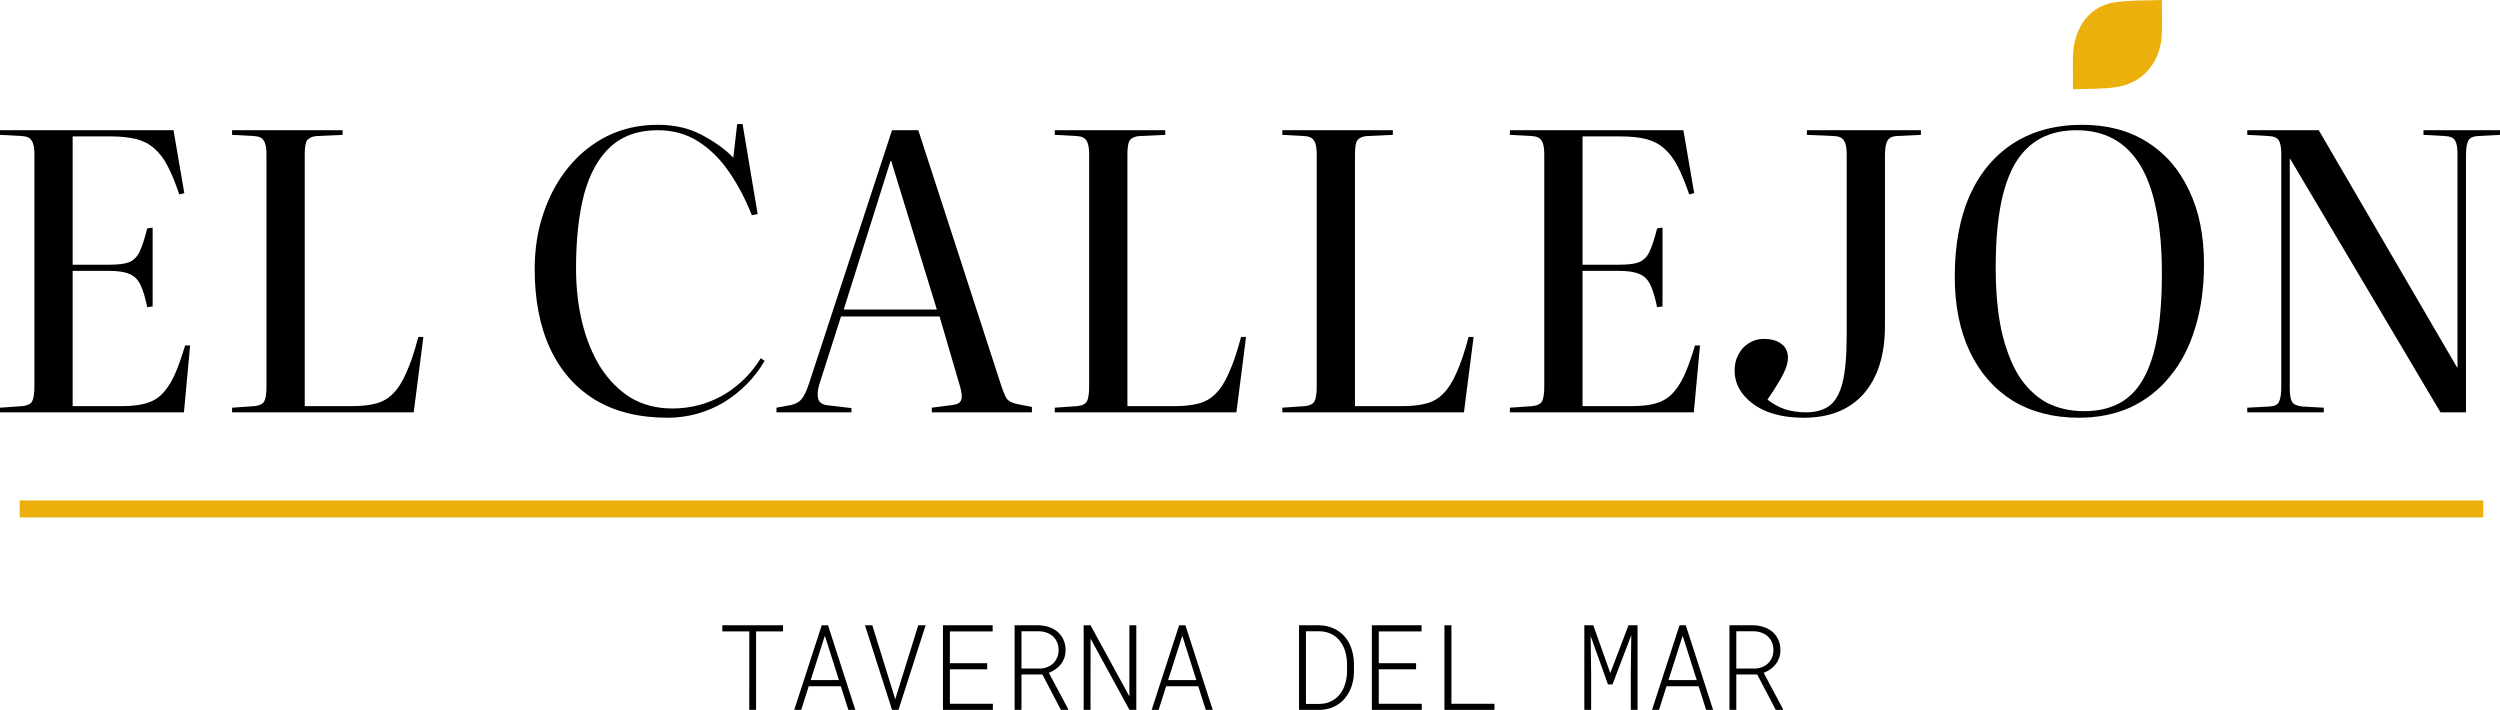
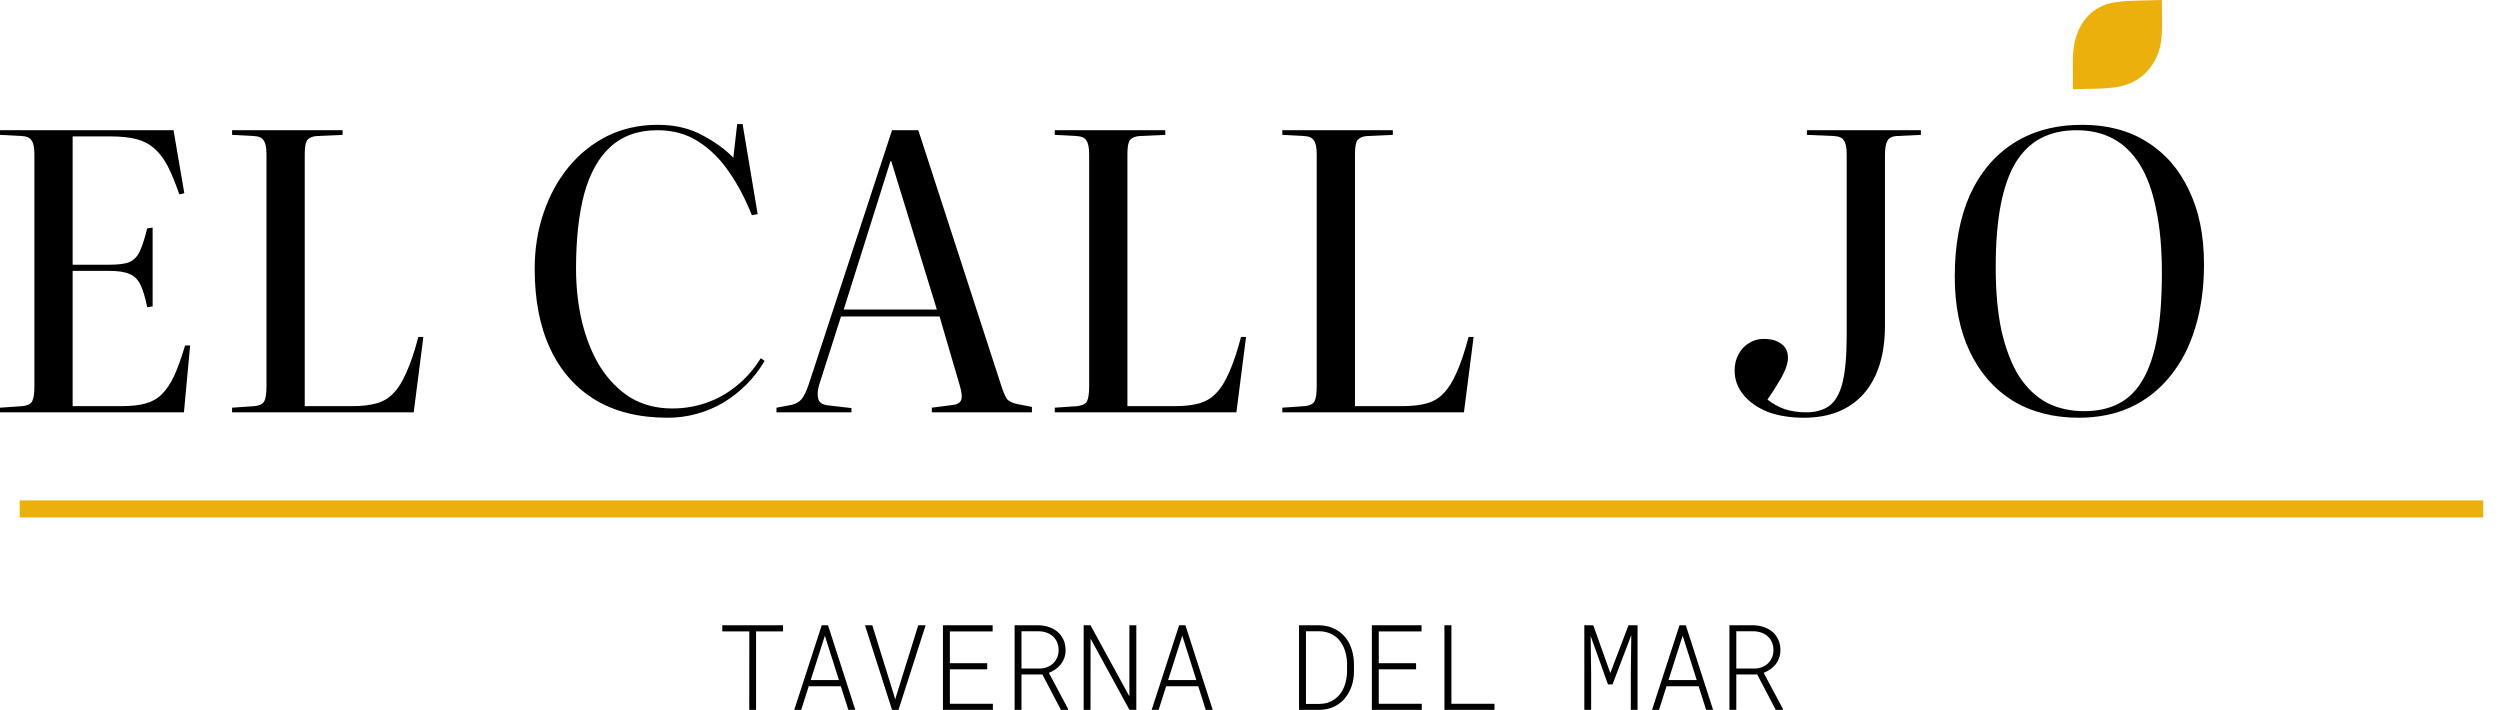
<svg xmlns="http://www.w3.org/2000/svg" width="257" height="73" viewBox="0 0 257 73" fill="none">
  <path d="M0 42.387V41.91L2.304 41.751C2.807 41.698 3.138 41.539 3.297 41.275C3.456 40.983 3.536 40.467 3.536 39.725V15.85C3.536 15.188 3.443 14.725 3.257 14.46C3.099 14.169 2.754 14.01 2.225 13.983L0 13.864V13.387H17.837L18.949 19.863L18.433 19.982C18.035 18.817 17.638 17.85 17.241 17.082C16.843 16.314 16.38 15.705 15.85 15.255C15.347 14.804 14.738 14.486 14.023 14.301C13.308 14.116 12.421 14.023 11.361 14.023H7.468V27.212H11.242C12.116 27.212 12.778 27.132 13.229 26.974C13.705 26.788 14.076 26.43 14.341 25.901C14.606 25.345 14.87 24.537 15.135 23.478L15.691 23.398V31.502L15.135 31.582C14.924 30.549 14.685 29.767 14.42 29.238C14.155 28.708 13.785 28.351 13.308 28.165C12.831 27.953 12.143 27.847 11.242 27.847H7.468V41.751H12.514C13.493 41.751 14.314 41.659 14.976 41.473C15.639 41.288 16.195 40.97 16.645 40.52C17.122 40.043 17.545 39.407 17.916 38.613C18.287 37.792 18.658 36.759 19.028 35.514H19.545L18.909 42.387H0Z" fill="black" />
  <path d="M23.858 42.387V41.91L26.163 41.751C26.666 41.698 26.997 41.539 27.156 41.275C27.315 40.983 27.394 40.467 27.394 39.725V15.85C27.394 15.188 27.301 14.725 27.116 14.46C26.957 14.169 26.613 14.01 26.083 13.983L23.858 13.864V13.387H35.22V13.864L32.598 13.983C32.148 14.01 31.817 14.142 31.605 14.38C31.419 14.592 31.327 15.082 31.327 15.85V41.751H36.213C37.166 41.751 37.987 41.659 38.676 41.473C39.365 41.288 39.947 40.944 40.424 40.44C40.927 39.937 41.377 39.222 41.775 38.295C42.198 37.368 42.609 36.15 43.006 34.64H43.523L42.529 42.387H23.858Z" fill="black" />
  <path d="M68.631 42.943C65.718 42.943 63.242 42.334 61.203 41.116C59.163 39.871 57.614 38.11 56.555 35.832C55.495 33.555 54.966 30.827 54.966 27.649C54.966 25.583 55.27 23.663 55.88 21.889C56.489 20.088 57.349 18.512 58.462 17.161C59.574 15.811 60.898 14.751 62.434 13.983C63.997 13.215 65.718 12.831 67.599 12.831C69.373 12.831 70.909 13.189 72.207 13.904C73.504 14.592 74.564 15.36 75.385 16.208L75.782 12.752H76.338L77.887 22.008L77.291 22.127C76.629 20.459 75.848 18.975 74.948 17.678C74.047 16.354 72.988 15.307 71.77 14.539C70.578 13.771 69.188 13.387 67.599 13.387C65.612 13.387 63.997 13.957 62.752 15.096C61.534 16.208 60.633 17.823 60.051 19.942C59.495 22.061 59.216 24.616 59.216 27.609C59.216 29.569 59.428 31.423 59.852 33.171C60.276 34.892 60.898 36.415 61.719 37.739C62.567 39.063 63.599 40.109 64.818 40.877C66.062 41.619 67.493 41.99 69.108 41.99C70.353 41.99 71.531 41.791 72.644 41.394C73.782 40.996 74.815 40.414 75.742 39.646C76.696 38.878 77.517 37.938 78.205 36.825L78.602 37.103C78.073 38.004 77.45 38.812 76.735 39.527C76.02 40.242 75.226 40.864 74.352 41.394C73.504 41.897 72.591 42.281 71.611 42.546C70.657 42.811 69.664 42.943 68.631 42.943Z" fill="black" />
  <path d="M79.822 42.387V41.91L81.332 41.632C81.782 41.526 82.126 41.341 82.365 41.076C82.63 40.785 82.894 40.242 83.159 39.447L91.7 13.387H94.402L102.903 39.566C103.115 40.228 103.313 40.705 103.499 40.996C103.711 41.261 104.095 41.447 104.651 41.553L106.081 41.831V42.387H95.792V41.91L97.937 41.632C98.414 41.579 98.705 41.407 98.811 41.116C98.917 40.824 98.877 40.361 98.692 39.725L96.587 32.535H86.457L84.232 39.487C84.046 40.096 84.007 40.599 84.113 40.996C84.219 41.394 84.563 41.619 85.146 41.672L87.529 41.95V42.387H79.822ZM86.735 31.82H96.308L91.621 16.565H91.541L86.735 31.82Z" fill="black" />
  <path d="M108.43 42.387V41.91L110.734 41.751C111.237 41.698 111.568 41.539 111.727 41.275C111.886 40.983 111.965 40.467 111.965 39.725V15.85C111.965 15.188 111.873 14.725 111.687 14.46C111.528 14.169 111.184 14.01 110.655 13.983L108.43 13.864V13.387H119.791V13.864L117.169 13.983C116.719 14.01 116.388 14.142 116.176 14.38C115.991 14.592 115.898 15.082 115.898 15.85V41.751H120.784C121.738 41.751 122.559 41.659 123.247 41.473C123.936 41.288 124.519 40.944 124.995 40.44C125.499 39.937 125.949 39.222 126.346 38.295C126.77 37.368 127.18 36.15 127.577 34.64H128.094L127.101 42.387H108.43Z" fill="black" />
  <path d="M131.823 42.387V41.91L134.127 41.751C134.63 41.698 134.961 41.539 135.12 41.275C135.279 40.983 135.358 40.467 135.358 39.725V15.85C135.358 15.188 135.266 14.725 135.08 14.46C134.921 14.169 134.577 14.01 134.047 13.983L131.823 13.864V13.387H143.184V13.864L140.562 13.983C140.112 14.01 139.781 14.142 139.569 14.38C139.384 14.592 139.291 15.082 139.291 15.85V41.751H144.177C145.131 41.751 145.952 41.659 146.64 41.473C147.329 41.288 147.912 40.944 148.388 40.44C148.891 39.937 149.342 39.222 149.739 38.295C150.163 37.368 150.573 36.15 150.97 34.64H151.487L150.494 42.387H131.823Z" fill="black" />
-   <path d="M155.216 42.387V41.91L157.52 41.751C158.023 41.698 158.354 41.539 158.513 41.275C158.672 40.983 158.751 40.467 158.751 39.725V15.85C158.751 15.188 158.659 14.725 158.473 14.46C158.314 14.169 157.97 14.01 157.44 13.983L155.216 13.864V13.387H173.052L174.165 19.863L173.648 19.982C173.251 18.817 172.854 17.85 172.456 17.082C172.059 16.314 171.596 15.705 171.066 15.255C170.563 14.804 169.954 14.486 169.239 14.301C168.524 14.116 167.636 14.023 166.577 14.023H162.684V27.212H166.458C167.332 27.212 167.994 27.132 168.444 26.974C168.921 26.788 169.292 26.43 169.557 25.901C169.821 25.345 170.086 24.537 170.351 23.478L170.907 23.398V31.502L170.351 31.582C170.139 30.549 169.901 29.767 169.636 29.238C169.371 28.708 169 28.351 168.524 28.165C168.047 27.953 167.358 27.847 166.458 27.847H162.684V41.751H167.729C168.709 41.751 169.53 41.659 170.192 41.473C170.854 41.288 171.41 40.97 171.861 40.52C172.337 40.043 172.761 39.407 173.132 38.613C173.503 37.792 173.873 36.759 174.244 35.514H174.761L174.125 42.387H155.216Z" fill="black" />
  <path d="M185.43 42.943C184.053 42.943 182.822 42.744 181.736 42.347C180.676 41.923 179.842 41.341 179.233 40.599C178.624 39.858 178.319 39.023 178.319 38.096C178.319 37.461 178.452 36.905 178.717 36.428C178.981 35.925 179.339 35.541 179.789 35.276C180.239 34.985 180.743 34.839 181.299 34.839C182.093 34.839 182.702 35.011 183.126 35.355C183.576 35.673 183.801 36.15 183.801 36.786C183.801 37.342 183.563 38.044 183.086 38.891C182.61 39.712 182.146 40.44 181.696 41.076C182.226 41.5 182.822 41.831 183.484 42.069C184.172 42.281 184.901 42.387 185.669 42.387C186.622 42.387 187.403 42.175 188.012 41.751C188.648 41.301 189.111 40.507 189.403 39.368C189.694 38.229 189.84 36.574 189.84 34.402V15.85C189.84 15.188 189.747 14.725 189.562 14.46C189.403 14.169 189.058 14.01 188.529 13.983L185.748 13.864V13.387H197.467V13.864L195.004 13.983C194.501 14.01 194.17 14.182 194.011 14.5C193.852 14.791 193.773 15.294 193.773 16.009V33.488C193.773 36.481 193.044 38.812 191.588 40.48C190.131 42.122 188.079 42.943 185.43 42.943Z" fill="black" />
  <path d="M213.7 42.943C211.105 42.943 208.841 42.36 206.907 41.195C205.001 40.003 203.531 38.322 202.498 36.15C201.465 33.978 200.949 31.409 200.949 28.443C200.949 25.186 201.465 22.392 202.498 20.061C203.557 17.731 205.067 15.943 207.027 14.698C208.986 13.454 211.33 12.831 214.058 12.831C216.627 12.831 218.838 13.414 220.692 14.579C222.572 15.744 224.016 17.4 225.022 19.545C226.055 21.663 226.571 24.206 226.571 27.172C226.571 29.582 226.267 31.767 225.658 33.727C225.075 35.66 224.214 37.315 223.076 38.692C221.963 40.07 220.613 41.129 219.024 41.87C217.435 42.586 215.66 42.943 213.7 42.943ZM214.257 42.268C215.634 42.268 216.825 42.003 217.832 41.473C218.838 40.944 219.659 40.123 220.295 39.01C220.957 37.871 221.447 36.402 221.765 34.601C222.082 32.8 222.241 30.615 222.241 28.046C222.241 25.53 222.043 23.345 221.645 21.491C221.275 19.637 220.718 18.115 219.977 16.923C219.235 15.731 218.322 14.844 217.236 14.261C216.15 13.679 214.892 13.387 213.462 13.387C212.085 13.387 210.88 13.652 209.847 14.182C208.814 14.712 207.94 15.546 207.225 16.685C206.537 17.823 206.02 19.28 205.676 21.054C205.332 22.829 205.159 24.974 205.159 27.49C205.159 29.979 205.358 32.151 205.755 34.005C206.179 35.859 206.775 37.408 207.543 38.653C208.337 39.871 209.291 40.785 210.403 41.394C211.542 41.976 212.826 42.268 214.257 42.268Z" fill="black" />
-   <path d="M231.02 42.387V41.91L233.284 41.791C233.814 41.764 234.145 41.606 234.277 41.314C234.436 40.996 234.515 40.48 234.515 39.765V15.85C234.515 15.188 234.436 14.725 234.277 14.46C234.118 14.169 233.761 14.01 233.205 13.983L231.02 13.864V13.387H238.369L252.59 37.779H252.63V15.85C252.63 15.188 252.551 14.725 252.392 14.46C252.233 14.169 251.875 14.01 251.319 13.983L249.134 13.864V13.387H257V13.864L254.736 13.983C254.232 14.01 253.901 14.169 253.743 14.46C253.584 14.751 253.504 15.268 253.504 16.009V42.387H250.882L235.429 16.327H235.389V39.924C235.389 40.586 235.469 41.05 235.628 41.314C235.787 41.579 236.144 41.738 236.7 41.791L238.885 41.91V42.387H231.02Z" fill="black" />
  <path d="M80.495 64.91V64.277H74.252V64.91H77.03L77.024 72.975H77.723V64.91H80.495Z" fill="black" />
  <path d="M86.439 70.55L87.21 72.975H87.927L85.119 64.277H84.474L81.648 72.975H82.365L83.136 70.55H86.439ZM83.339 69.91L84.797 65.352L86.242 69.91H83.339Z" fill="black" />
  <path d="M91.703 72.975H92.366L95.156 64.277H94.397L92.163 71.446L92.031 71.894L91.9 71.452L89.672 64.277H88.919L91.703 72.975Z" fill="black" />
  <path d="M101.483 68.805V68.178H97.647V64.91H102.044V64.277H96.936V72.975H102.068V72.348H97.647V68.805H101.483Z" fill="black" />
  <path d="M107.158 69.337L109.064 72.975H109.811V72.898L107.822 69.17C108.073 69.066 108.304 68.941 108.515 68.793C108.726 68.646 108.907 68.477 109.058 68.285C109.21 68.09 109.327 67.873 109.411 67.634C109.498 67.395 109.542 67.129 109.542 66.834C109.542 66.427 109.469 66.069 109.321 65.758C109.178 65.444 108.981 65.177 108.73 64.958C108.475 64.743 108.178 64.578 107.84 64.462C107.501 64.347 107.141 64.285 106.758 64.277H104.303V72.975H105.008V69.337H107.158ZM105.008 68.728V64.892H106.758C107.049 64.896 107.32 64.942 107.571 65.029C107.826 65.117 108.045 65.243 108.228 65.406C108.415 65.573 108.56 65.776 108.664 66.015C108.772 66.254 108.825 66.525 108.825 66.828C108.825 67.107 108.776 67.362 108.676 67.593C108.58 67.82 108.447 68.017 108.276 68.184C108.1 68.351 107.895 68.483 107.66 68.578C107.429 68.67 107.178 68.72 106.908 68.728H105.008Z" fill="black" />
  <path d="M116.813 72.975V64.277H116.102V71.589L112.105 64.277H111.4V72.975H112.105L112.111 65.651L116.108 72.975H116.813Z" fill="black" />
  <path d="M123.182 70.55L123.952 72.975H124.669L121.861 64.277H121.216L118.39 72.975H119.107L119.878 70.55H123.182ZM120.081 69.91L121.539 65.352L122.984 69.91H120.081Z" fill="black" />
  <path d="M133.541 72.975H135.638C136.016 72.967 136.369 72.914 136.695 72.814C137.022 72.715 137.317 72.575 137.58 72.396C137.835 72.225 138.062 72.017 138.261 71.775C138.464 71.532 138.633 71.267 138.769 70.98C138.904 70.697 139.008 70.392 139.079 70.066C139.151 69.739 139.187 69.403 139.187 69.056V68.202C139.183 67.843 139.143 67.501 139.067 67.174C138.996 66.844 138.892 66.535 138.757 66.248C138.609 65.934 138.422 65.651 138.195 65.4C137.968 65.145 137.705 64.932 137.406 64.761C137.159 64.613 136.887 64.498 136.588 64.414C136.293 64.331 135.977 64.285 135.638 64.277H133.541V72.975ZM134.252 64.892H135.638C135.893 64.896 136.132 64.928 136.355 64.988C136.578 65.043 136.781 65.123 136.964 65.227C137.239 65.374 137.476 65.569 137.675 65.812C137.874 66.051 138.036 66.316 138.159 66.607C138.259 66.846 138.334 67.099 138.386 67.365C138.442 67.632 138.472 67.905 138.476 68.184V69.056C138.472 69.331 138.444 69.6 138.392 69.863C138.344 70.126 138.273 70.374 138.177 70.609C138.074 70.868 137.94 71.105 137.777 71.32C137.614 71.536 137.424 71.719 137.209 71.87C137.002 72.022 136.767 72.141 136.504 72.229C136.241 72.312 135.953 72.358 135.638 72.366H134.252V64.892Z" fill="black" />
  <path d="M145.573 68.805V68.178H141.738V64.91H146.135V64.277H141.027V72.975H146.159V72.348H141.738V68.805H145.573Z" fill="black" />
  <path d="M149.206 72.348V64.277H148.489V72.975H153.633V72.348H149.206Z" fill="black" />
  <path d="M163.789 64.277H162.869V72.975H163.568V69.122L163.52 65.382L165.3 70.359H165.766L167.696 65.292L167.648 69.122V72.975H168.341V64.277H167.409L165.539 69.188L163.789 64.277Z" fill="black" />
  <path d="M174.62 70.55L175.391 72.975H176.108L173.3 64.277H172.655L169.829 72.975H170.546L171.317 70.55H174.62ZM171.52 69.91L172.977 65.352L174.423 69.91H171.52Z" fill="black" />
  <path d="M180.643 69.337L182.548 72.975H183.295V72.898L181.306 69.17C181.557 69.066 181.788 68.941 181.999 68.793C182.21 68.646 182.391 68.477 182.542 68.285C182.694 68.09 182.811 67.873 182.895 67.634C182.982 67.395 183.026 67.129 183.026 66.834C183.026 66.427 182.953 66.069 182.805 65.758C182.662 65.444 182.465 65.177 182.214 64.958C181.959 64.743 181.662 64.578 181.324 64.462C180.985 64.347 180.625 64.285 180.242 64.277H177.787V72.975H178.492V69.337H180.643ZM178.492 68.728V64.892H180.242C180.533 64.896 180.804 64.942 181.055 65.029C181.31 65.117 181.529 65.243 181.712 65.406C181.899 65.573 182.044 65.776 182.148 66.015C182.256 66.254 182.309 66.525 182.309 66.828C182.309 67.107 182.26 67.362 182.16 67.593C182.064 67.82 181.931 68.017 181.76 68.184C181.584 68.351 181.379 68.483 181.144 68.578C180.913 68.67 180.662 68.72 180.392 68.728H178.492Z" fill="black" />
  <rect x="2.026" y="51.444" width="253.249" height="1.748" fill="#EBB00B" />
  <path d="M213.096 9.177C214.68 9.104 216.192 9.177 217.678 8.935C220.262 8.5 221.993 6.496 222.212 3.816C222.31 2.584 222.237 1.352 222.237 0C220.603 0.072 218.97 0 217.386 0.241C215.046 0.604 213.51 2.391 213.169 4.95C213.023 6.085 213.12 7.269 213.096 8.428C213.096 8.645 213.096 8.863 213.096 9.177Z" fill="#EBB00B" />
</svg>